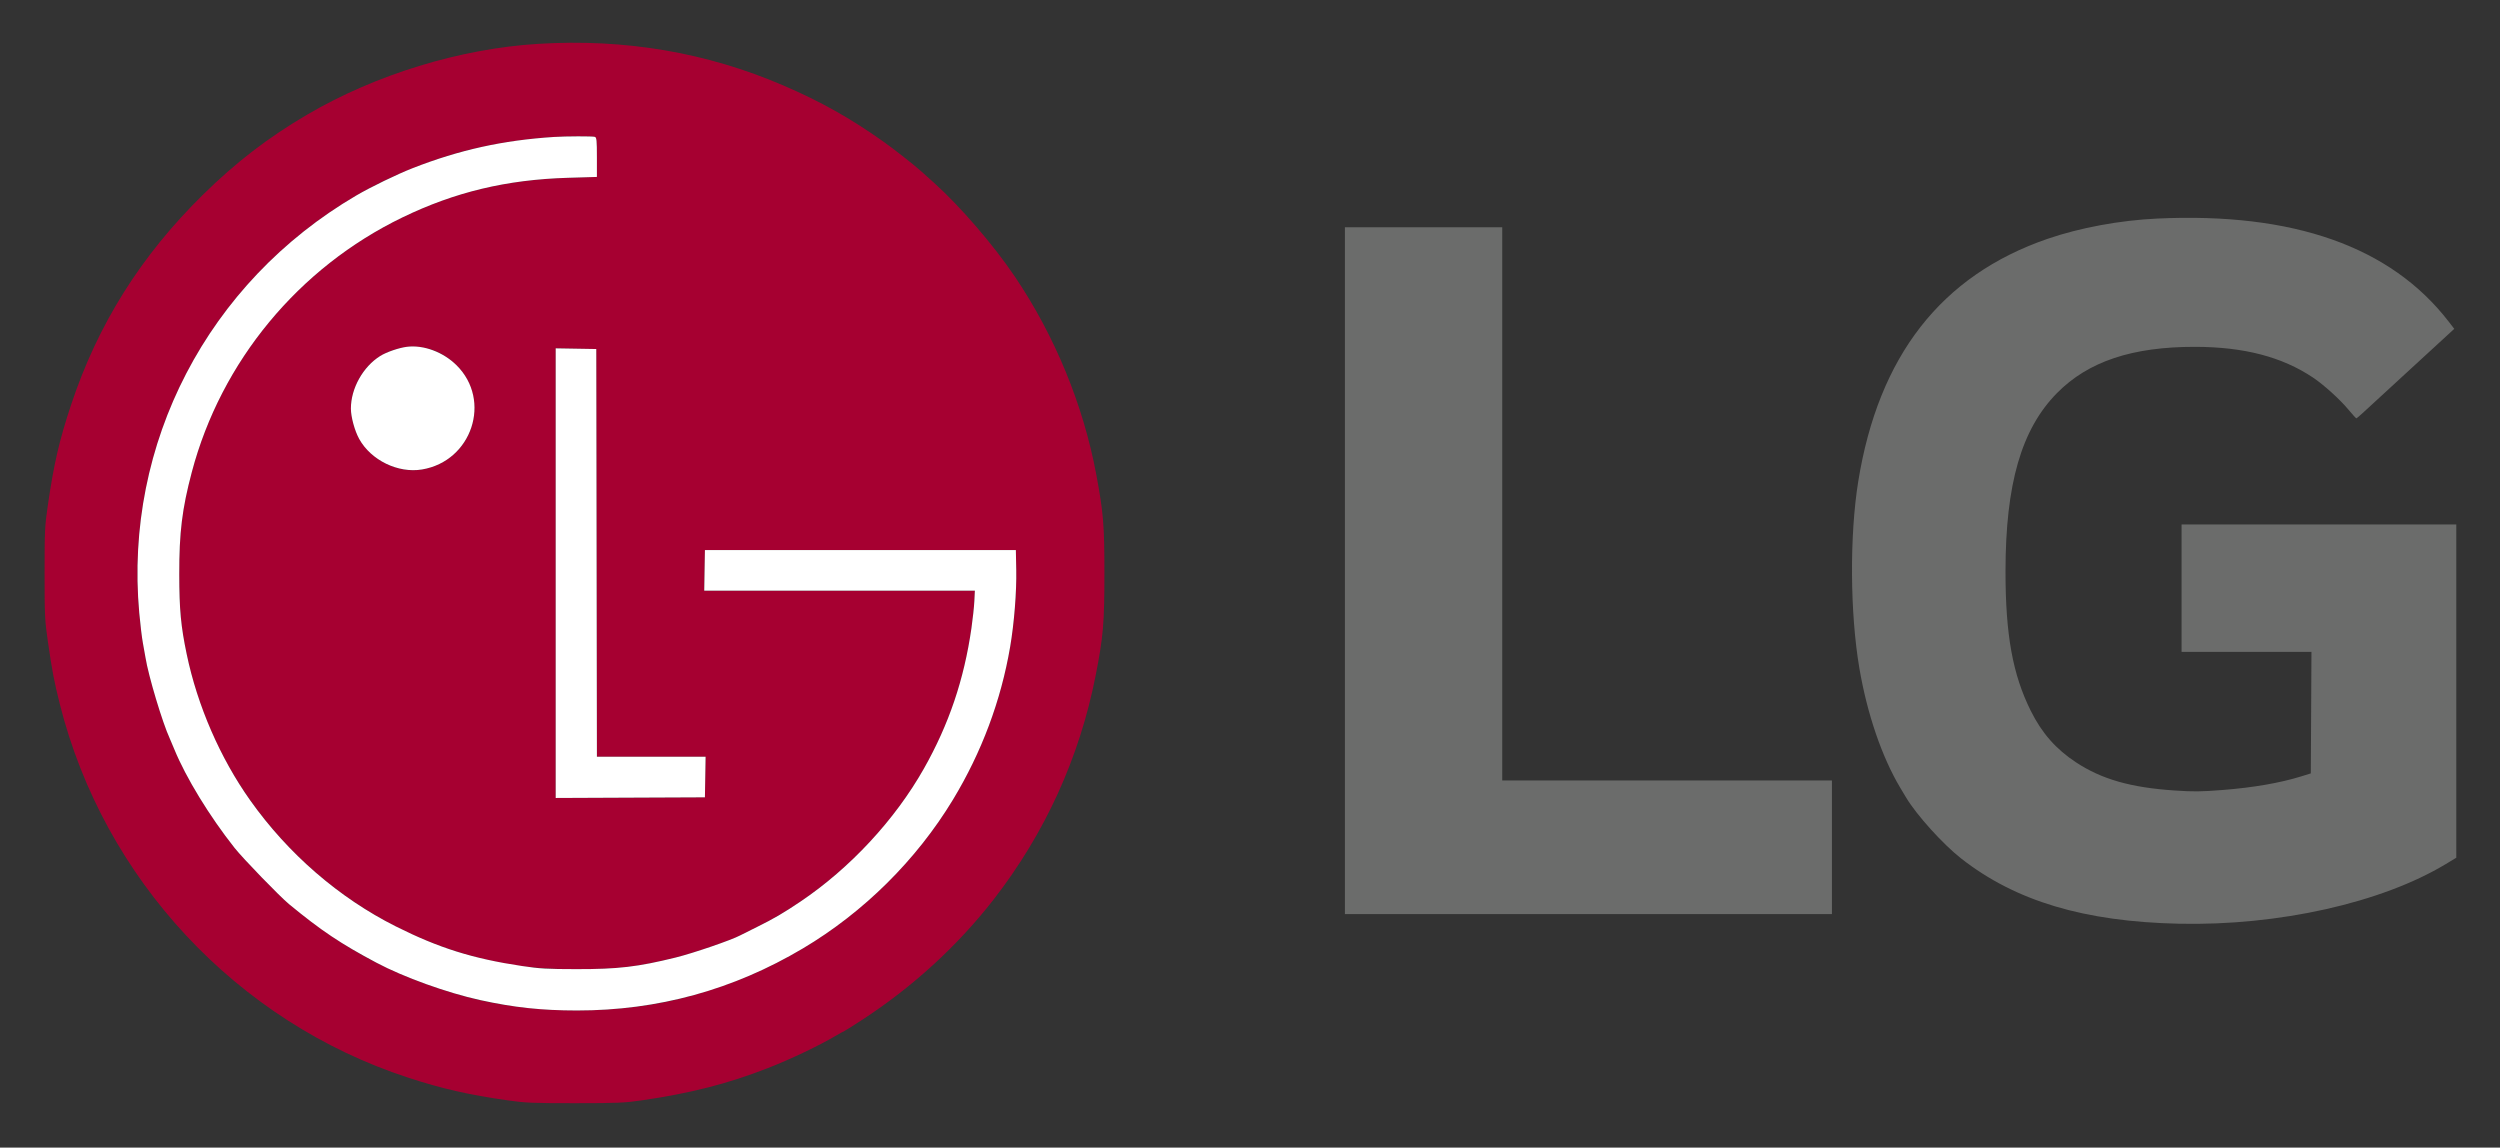
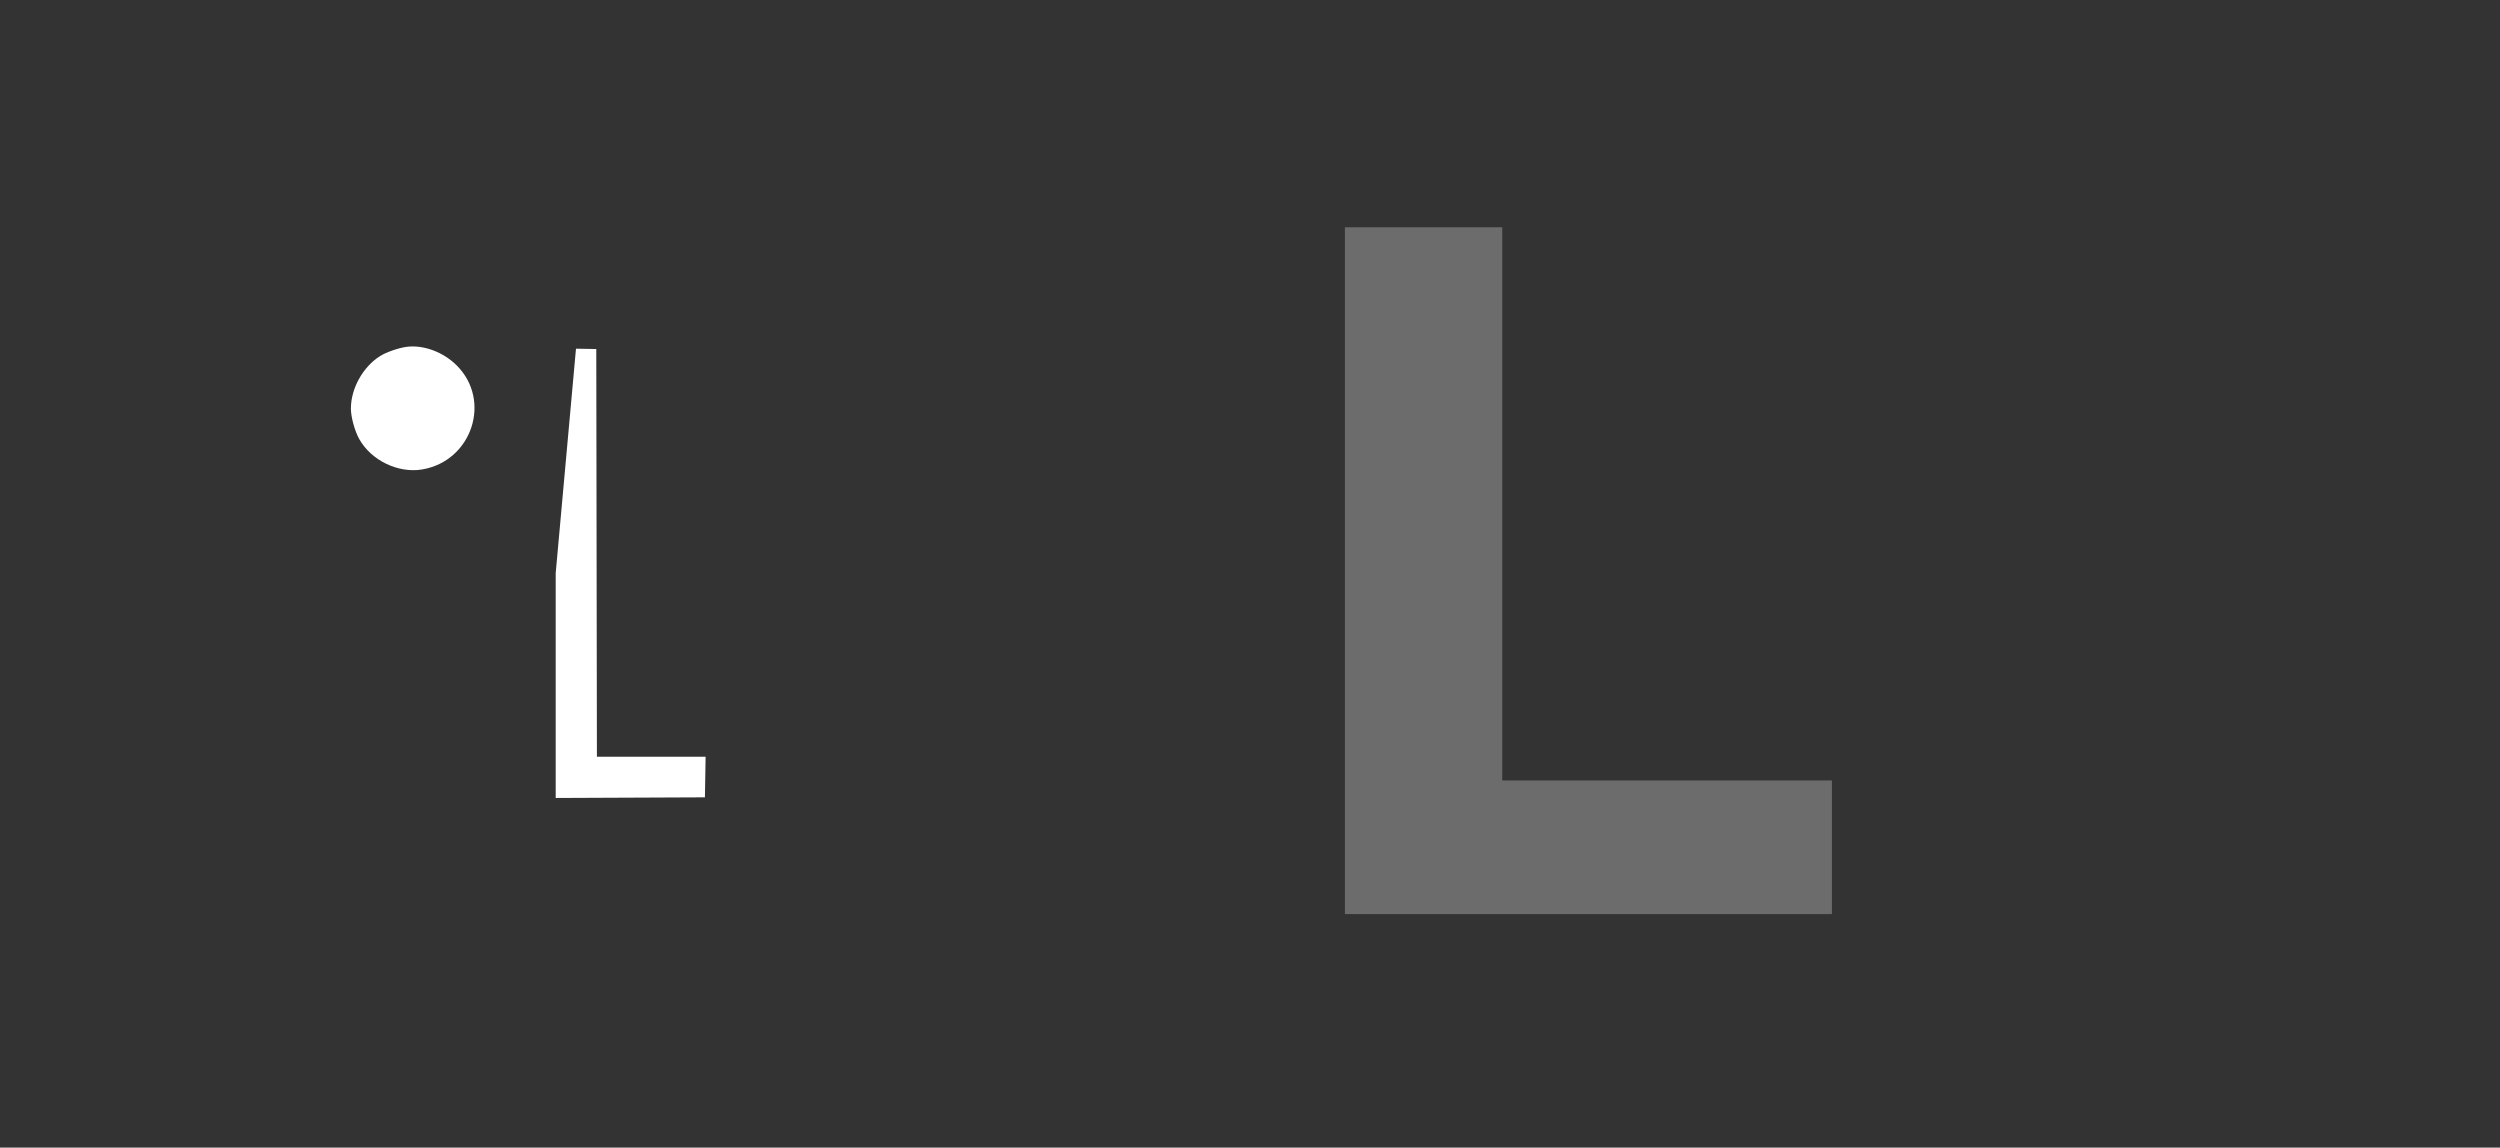
<svg xmlns="http://www.w3.org/2000/svg" preserveAspectRatio="xMidYMid meet" style="" viewBox="0 0 2002 919" height="919pt" width="2002pt" version="1.0">
  <rect x="0" y="0" width="2002" height="919" fill="#333333" stroke="none" />
  <g fill="#A60031FF">
-     <path d="M 431.000 35.117 C 368.426 38.955 300.821 59.668 246.000 91.798 C 214.860 110.049 188.954 129.946 162.623 155.838 C 112.759 204.871 78.295 259.771 56.905 324.242 C 47.439 352.775 43.205 371.064 38.327 404.500 C 35.868 421.350 35.700 424.832 35.701 459.000 C 35.702 493.059 35.876 496.704 38.309 513.500 C 41.811 537.686 43.338 545.682 47.943 563.969 C 83.245 704.131 189.565 818.152 326.727 862.943 C 354.197 871.913 374.939 876.638 407.000 881.226 C 420.856 883.209 426.530 883.442 460.500 883.429 C 494.673 883.416 500.061 883.187 514.000 881.154 C 553.231 875.433 582.997 867.809 615.000 855.285 C 633.716 847.961 656.020 837.320 669.794 829.143 C 672.706 827.414 675.317 826.000 675.596 826.000 C 675.876 826.000 682.493 821.843 690.302 816.763 C 730.718 790.468 766.738 757.522 795.544 720.500 C 836.815 667.458 864.542 606.588 877.437 540.718 C 883.494 509.776 884.396 499.263 884.409 459.500 C 884.421 420.360 883.625 410.631 877.900 380.000 C 867.478 324.237 844.763 269.019 812.698 221.500 C 795.630 196.206 768.787 165.064 747.946 146.377 C 744.341 143.145 739.616 138.905 737.446 136.955 C 731.937 132.007 715.856 119.388 707.507 113.463 C 681.077 94.706 657.361 81.390 627.425 68.498 C 565.810 41.965 500.451 30.857 431.000 35.117 M 476.418 109.607 C 477.768 110.125 478.000 112.523 478.000 125.952 L 478.000 141.689 454.750 142.382 C 405.760 143.843 364.398 153.741 322.378 174.059 C 239.205 214.276 177.092 289.358 153.598 378.081 C 145.813 407.480 143.491 426.399 143.541 460.000 C 143.584 488.164 144.836 501.537 149.537 524.000 C 162.237 584.698 192.213 639.535 236.998 684.000 C 280.111 726.804 335.268 756.840 394.000 769.495 C 416.697 774.386 433.723 776.048 461.500 776.084 C 495.009 776.127 510.603 774.307 541.000 766.807 C 555.216 763.300 586.035 752.716 592.822 749.011 C 593.745 748.507 599.967 745.397 606.648 742.099 C 660.447 715.546 709.865 668.580 739.856 615.500 C 759.901 580.023 772.006 544.257 777.932 503.000 C 778.999 495.575 780.051 485.788 780.270 481.250 L 780.669 473.000 672.310 473.000 L 563.950 473.000 564.225 456.750 L 564.500 440.500 689.000 440.500 L 813.500 440.500 813.810 456.500 C 814.147 473.906 812.147 499.087 808.924 518.000 C 801.588 561.059 786.131 602.376 763.142 640.373 C 733.952 688.619 691.596 730.608 643.000 759.473 C 614.611 776.336 588.382 787.487 554.000 797.311 C 498.766 813.094 425.234 813.094 370.000 797.311 C 315.338 781.692 276.325 761.063 231.500 724.076 C 223.958 717.853 194.606 687.547 187.843 679.000 C 167.713 653.562 148.904 622.779 139.572 599.997 C 138.108 596.424 136.493 592.600 135.983 591.500 C 130.142 578.907 118.820 541.151 116.492 526.500 C 116.142 524.300 115.218 519.125 114.439 515.000 C 113.660 510.875 112.342 499.955 111.511 490.734 C 99.295 355.183 166.366 226.233 285.333 156.545 C 313.787 139.878 351.235 125.228 383.500 118.140 C 402.782 113.905 423.532 110.981 443.500 109.685 C 453.162 109.058 474.854 109.007 476.418 109.607 M 477.753 442.750 L 478.006 606.000 521.528 606.000 L 565.050 606.000 564.775 622.250 L 564.500 638.500 504.750 638.758 L 445.000 639.016 445.000 458.983 L 445.000 278.950 461.250 279.225 L 477.500 279.500 477.753 442.750 M 342.500 279.168 C 355.324 281.925 369.072 293.050 374.982 305.453 C 389.353 335.609 371.076 370.416 337.966 375.950 C 323.148 378.426 307.098 373.104 295.953 362.018 C 289.284 355.384 285.536 348.907 282.938 339.533 C 280.586 331.046 280.479 323.810 282.584 315.644 C 287.067 298.259 299.669 284.825 315.993 280.028 C 326.527 276.933 331.373 276.775 342.500 279.168" />
-   </g>
+     </g>
  <g fill="#6B6C6BFF">
-     <path d="M 1727.500 175.026 C 1697.628 176.419 1665.415 182.384 1639.500 191.321 C 1554.536 220.622 1504.322 285.017 1488.082 385.500 C 1481.102 428.688 1481.470 490.900 1488.966 535.000 C 1495.170 571.496 1506.973 606.076 1521.618 630.659 C 1522.653 632.397 1524.807 635.997 1526.404 638.659 C 1534.867 652.768 1555.859 676.008 1570.500 687.479 C 1614.064 721.612 1669.035 738.065 1745.035 739.719 C 1824.674 741.451 1907.237 722.964 1958.711 691.873 L 1967.000 686.866 1967.000 553.433 L 1967.000 420.000 1857.000 420.000 L 1747.000 420.000 1747.000 471.000 L 1747.000 522.000 1799.010 522.000 L 1851.019 522.000 1850.760 570.670 L 1850.500 619.341 1843.000 621.671 C 1825.870 626.993 1804.826 630.648 1780.000 632.613 C 1762.558 633.994 1756.815 634.057 1741.500 633.037 C 1706.404 630.700 1683.067 624.046 1662.500 610.511 C 1646.401 599.916 1635.129 587.089 1626.261 569.270 C 1611.738 540.089 1605.995 508.387 1606.012 457.500 C 1606.037 387.602 1618.709 343.717 1647.223 314.786 C 1672.182 289.463 1707.539 277.641 1758.000 277.745 C 1797.001 277.826 1827.433 285.766 1852.211 302.326 C 1860.786 308.057 1873.756 319.772 1880.451 327.834 C 1883.724 331.775 1886.649 334.994 1886.951 334.988 C 1887.253 334.981 1889.525 333.094 1892.000 330.794 C 1894.475 328.494 1909.550 314.628 1925.500 299.979 C 1941.450 285.331 1956.947 271.093 1959.937 268.339 L 1965.373 263.333 1960.803 257.417 C 1914.493 197.461 1836.565 169.941 1727.500 175.026" />
-   </g>
+     </g>
  <g fill="#6B6C6BFF">
    <path d="M 1077.000 457.000 L 1077.000 732.000 1272.000 732.000 L 1467.000 732.000 1467.000 678.500 L 1467.000 625.000 1335.000 625.000 L 1203.000 625.000 1203.000 403.500 L 1203.000 182.000 1140.000 182.000 L 1077.000 182.000 1077.000 457.000" />
  </g>
  <g fill="#FFFFFFFF">
-     <path d="M 443.500 109.685 C 402.665 112.335 367.923 120.009 330.500 134.644 C 317.948 139.553 297.007 149.707 285.333 156.545 C 166.366 226.233 99.295 355.183 111.511 490.734 C 112.342 499.955 113.660 510.875 114.439 515.000 C 115.218 519.125 116.142 524.300 116.492 526.500 C 118.820 541.151 130.142 578.907 135.983 591.500 C 136.493 592.600 138.108 596.424 139.572 599.997 C 148.904 622.779 167.713 653.562 187.843 679.000 C 194.606 687.547 223.958 717.853 231.500 724.076 C 256.939 745.066 272.998 755.822 301.500 770.957 C 323.365 782.568 357.947 795.027 384.500 800.860 C 411.600 806.812 433.656 809.185 462.000 809.197 C 526.914 809.224 587.058 792.702 643.000 759.473 C 691.596 730.608 733.952 688.619 763.142 640.373 C 786.131 602.376 801.588 561.059 808.924 518.000 C 812.147 499.087 814.147 473.906 813.810 456.500 L 813.500 440.500 689.000 440.500 L 564.500 440.500 564.225 456.750 L 563.950 473.000 672.310 473.000 L 780.669 473.000 780.270 481.250 C 780.051 485.788 778.999 495.575 777.932 503.000 C 772.006 544.257 759.901 580.023 739.856 615.500 C 716.697 656.488 680.678 695.290 640.999 721.995 C 627.442 731.120 619.628 735.692 606.648 742.099 C 599.967 745.397 593.745 748.507 592.822 749.011 C 586.035 752.716 555.216 763.300 541.000 766.807 C 510.603 774.307 495.009 776.127 461.500 776.084 C 438.031 776.053 432.342 775.726 418.000 773.580 C 378.607 767.686 351.374 759.134 316.930 741.841 C 271.468 719.016 230.703 683.710 200.316 640.843 C 176.260 606.907 158.178 565.300 149.537 524.000 C 144.836 501.537 143.584 488.164 143.541 460.000 C 143.491 426.399 145.813 407.480 153.598 378.081 C 177.092 289.358 239.205 214.276 322.378 174.059 C 364.398 153.741 405.760 143.843 454.750 142.382 L 478.000 141.689 478.000 125.952 C 478.000 112.523 477.768 110.125 476.418 109.607 C 474.854 109.007 453.162 109.058 443.500 109.685" />
-   </g>
+     </g>
  <g fill="#FFFFFFFF">
-     <path d="M 445.000 458.983 L 445.000 639.016 504.750 638.758 L 564.500 638.500 564.775 622.250 L 565.050 606.000 521.528 606.000 L 478.006 606.000 477.753 442.750 L 477.500 279.500 461.250 279.225 L 445.000 278.950 445.000 458.983" />
+     <path d="M 445.000 458.983 L 445.000 639.016 504.750 638.758 L 564.500 638.500 564.775 622.250 L 565.050 606.000 521.528 606.000 L 478.006 606.000 477.753 442.750 L 477.500 279.500 461.250 279.225 " />
  </g>
  <g fill="#FFFFFFFF">
    <path d="M 326.000 277.698 C 319.593 278.464 309.547 281.902 304.493 285.059 C 290.677 293.691 281.000 311.034 281.000 327.164 C 281.000 333.904 284.023 344.989 287.641 351.513 C 297.129 368.623 318.810 379.151 337.966 375.950 C 377.960 369.266 394.046 320.649 365.585 292.478 C 354.926 281.927 339.330 276.105 326.000 277.698" />
  </g>
</svg>